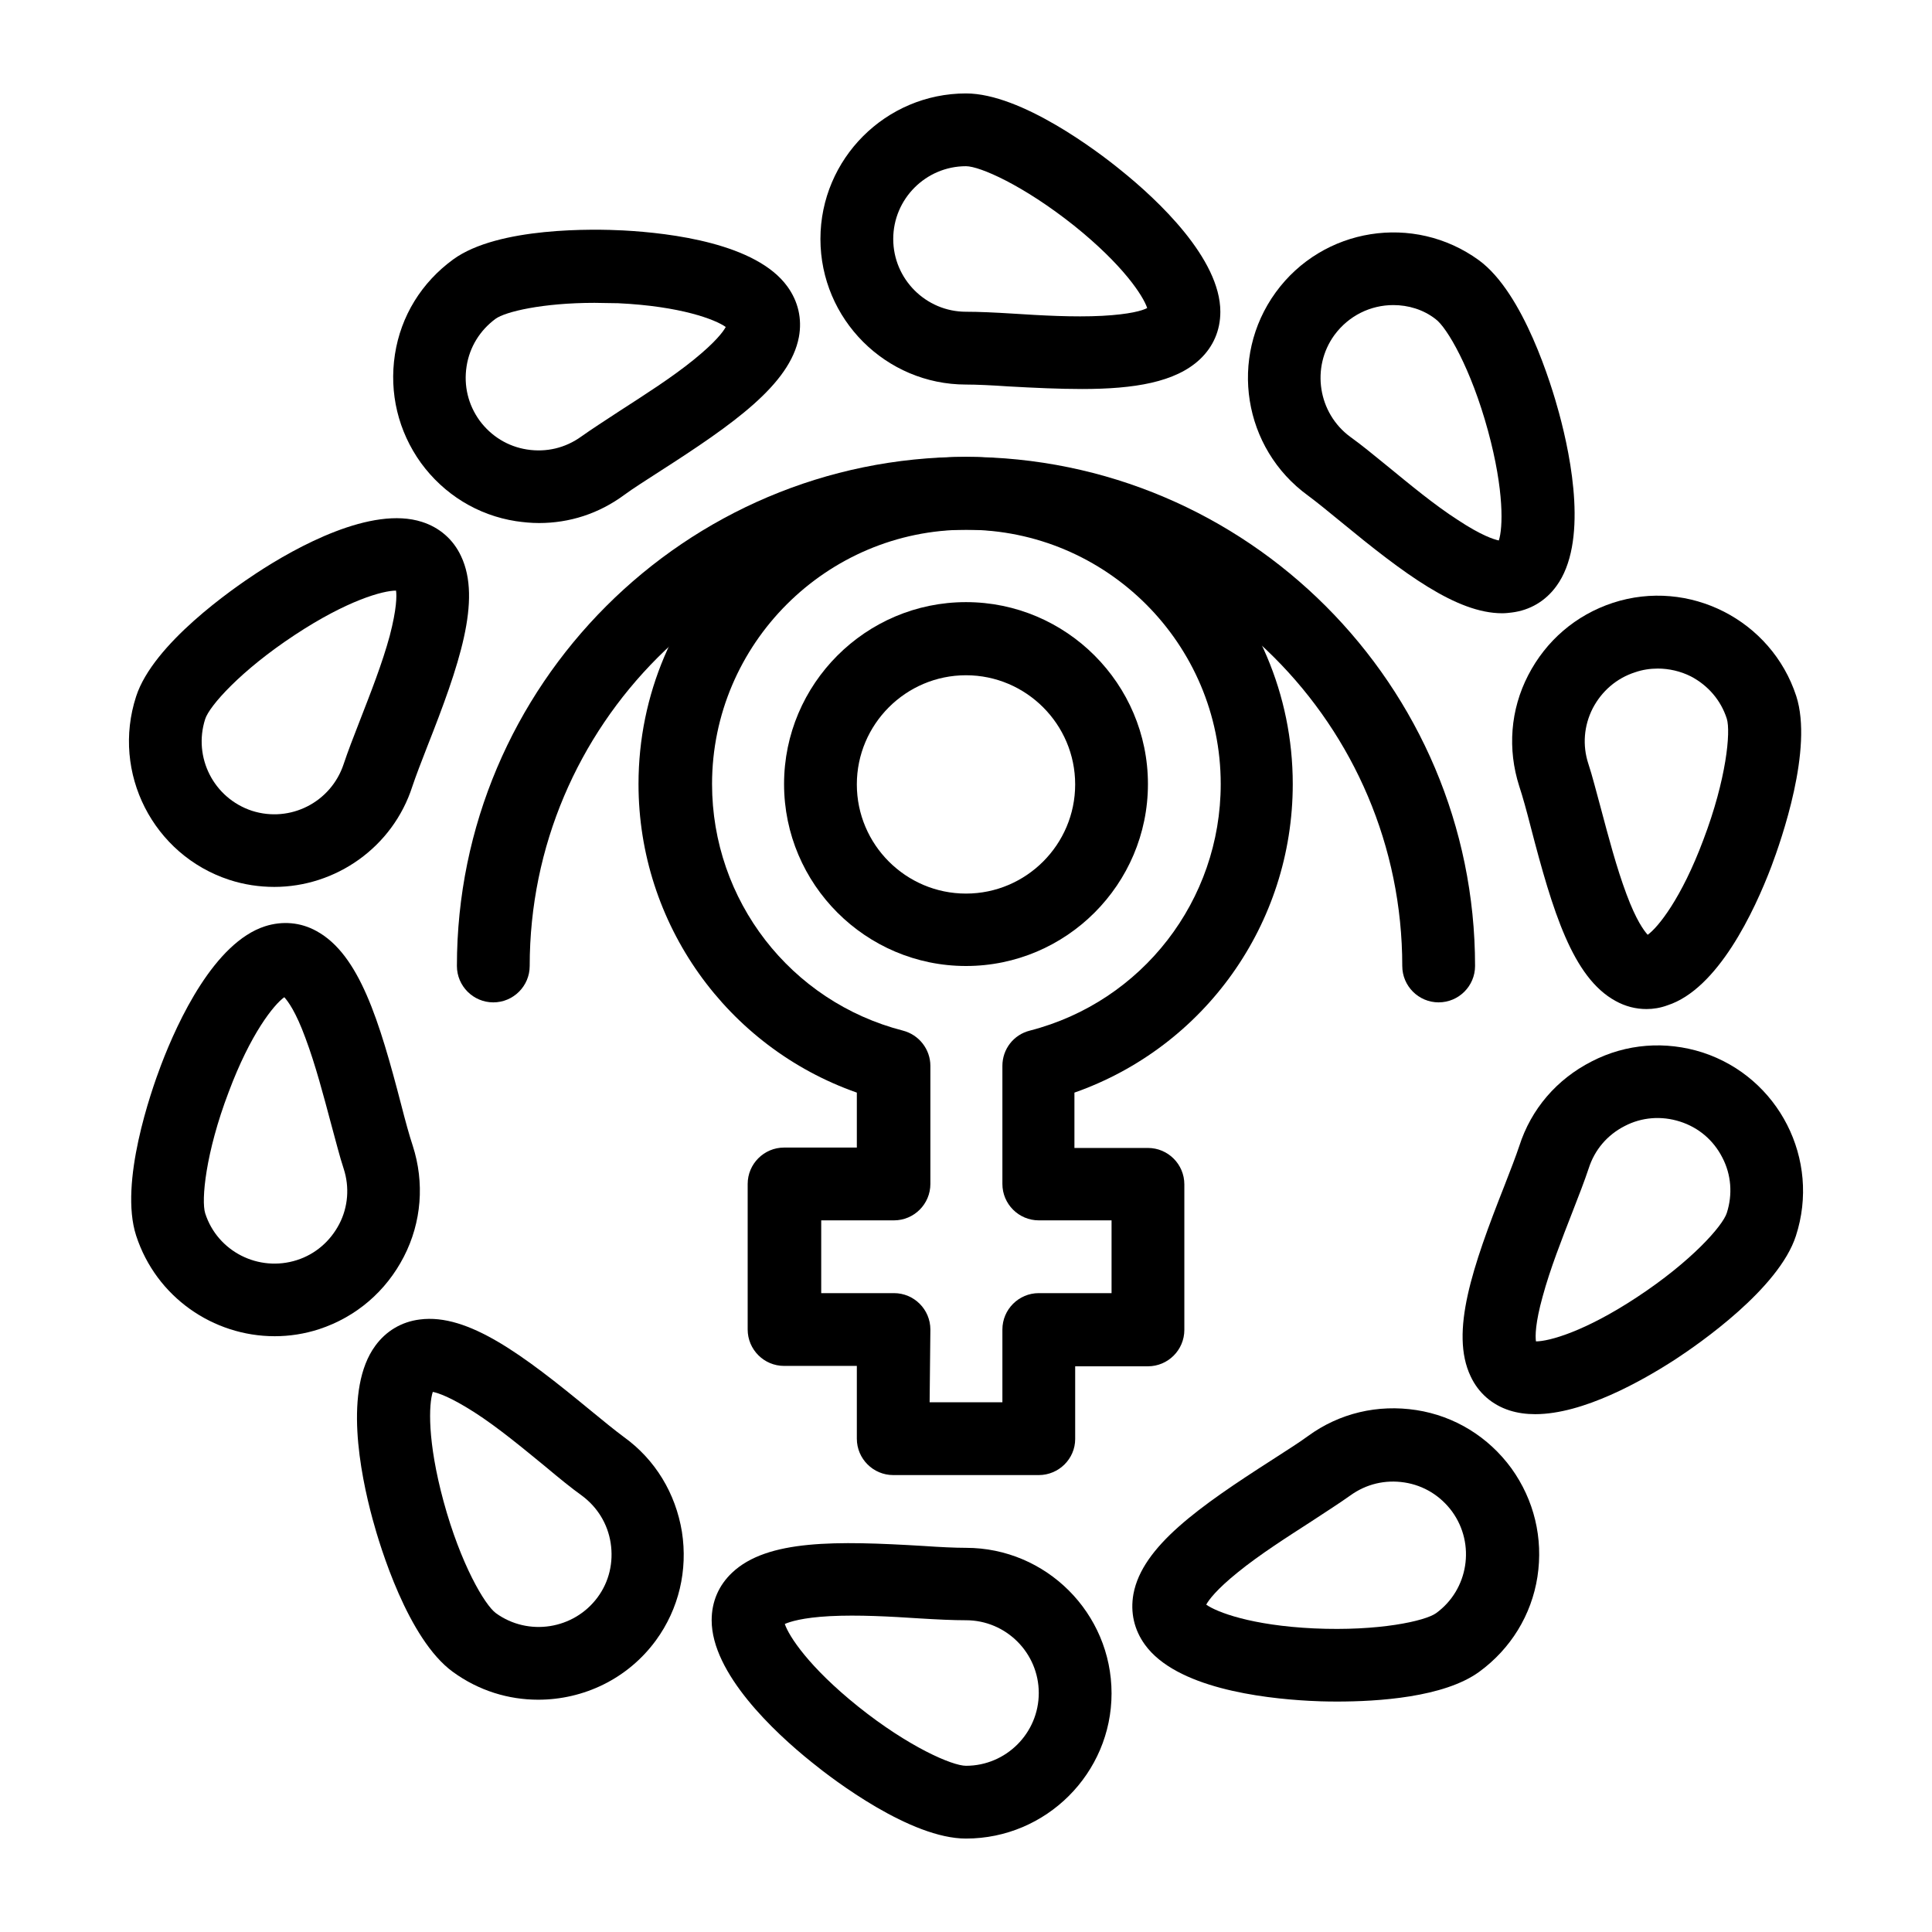
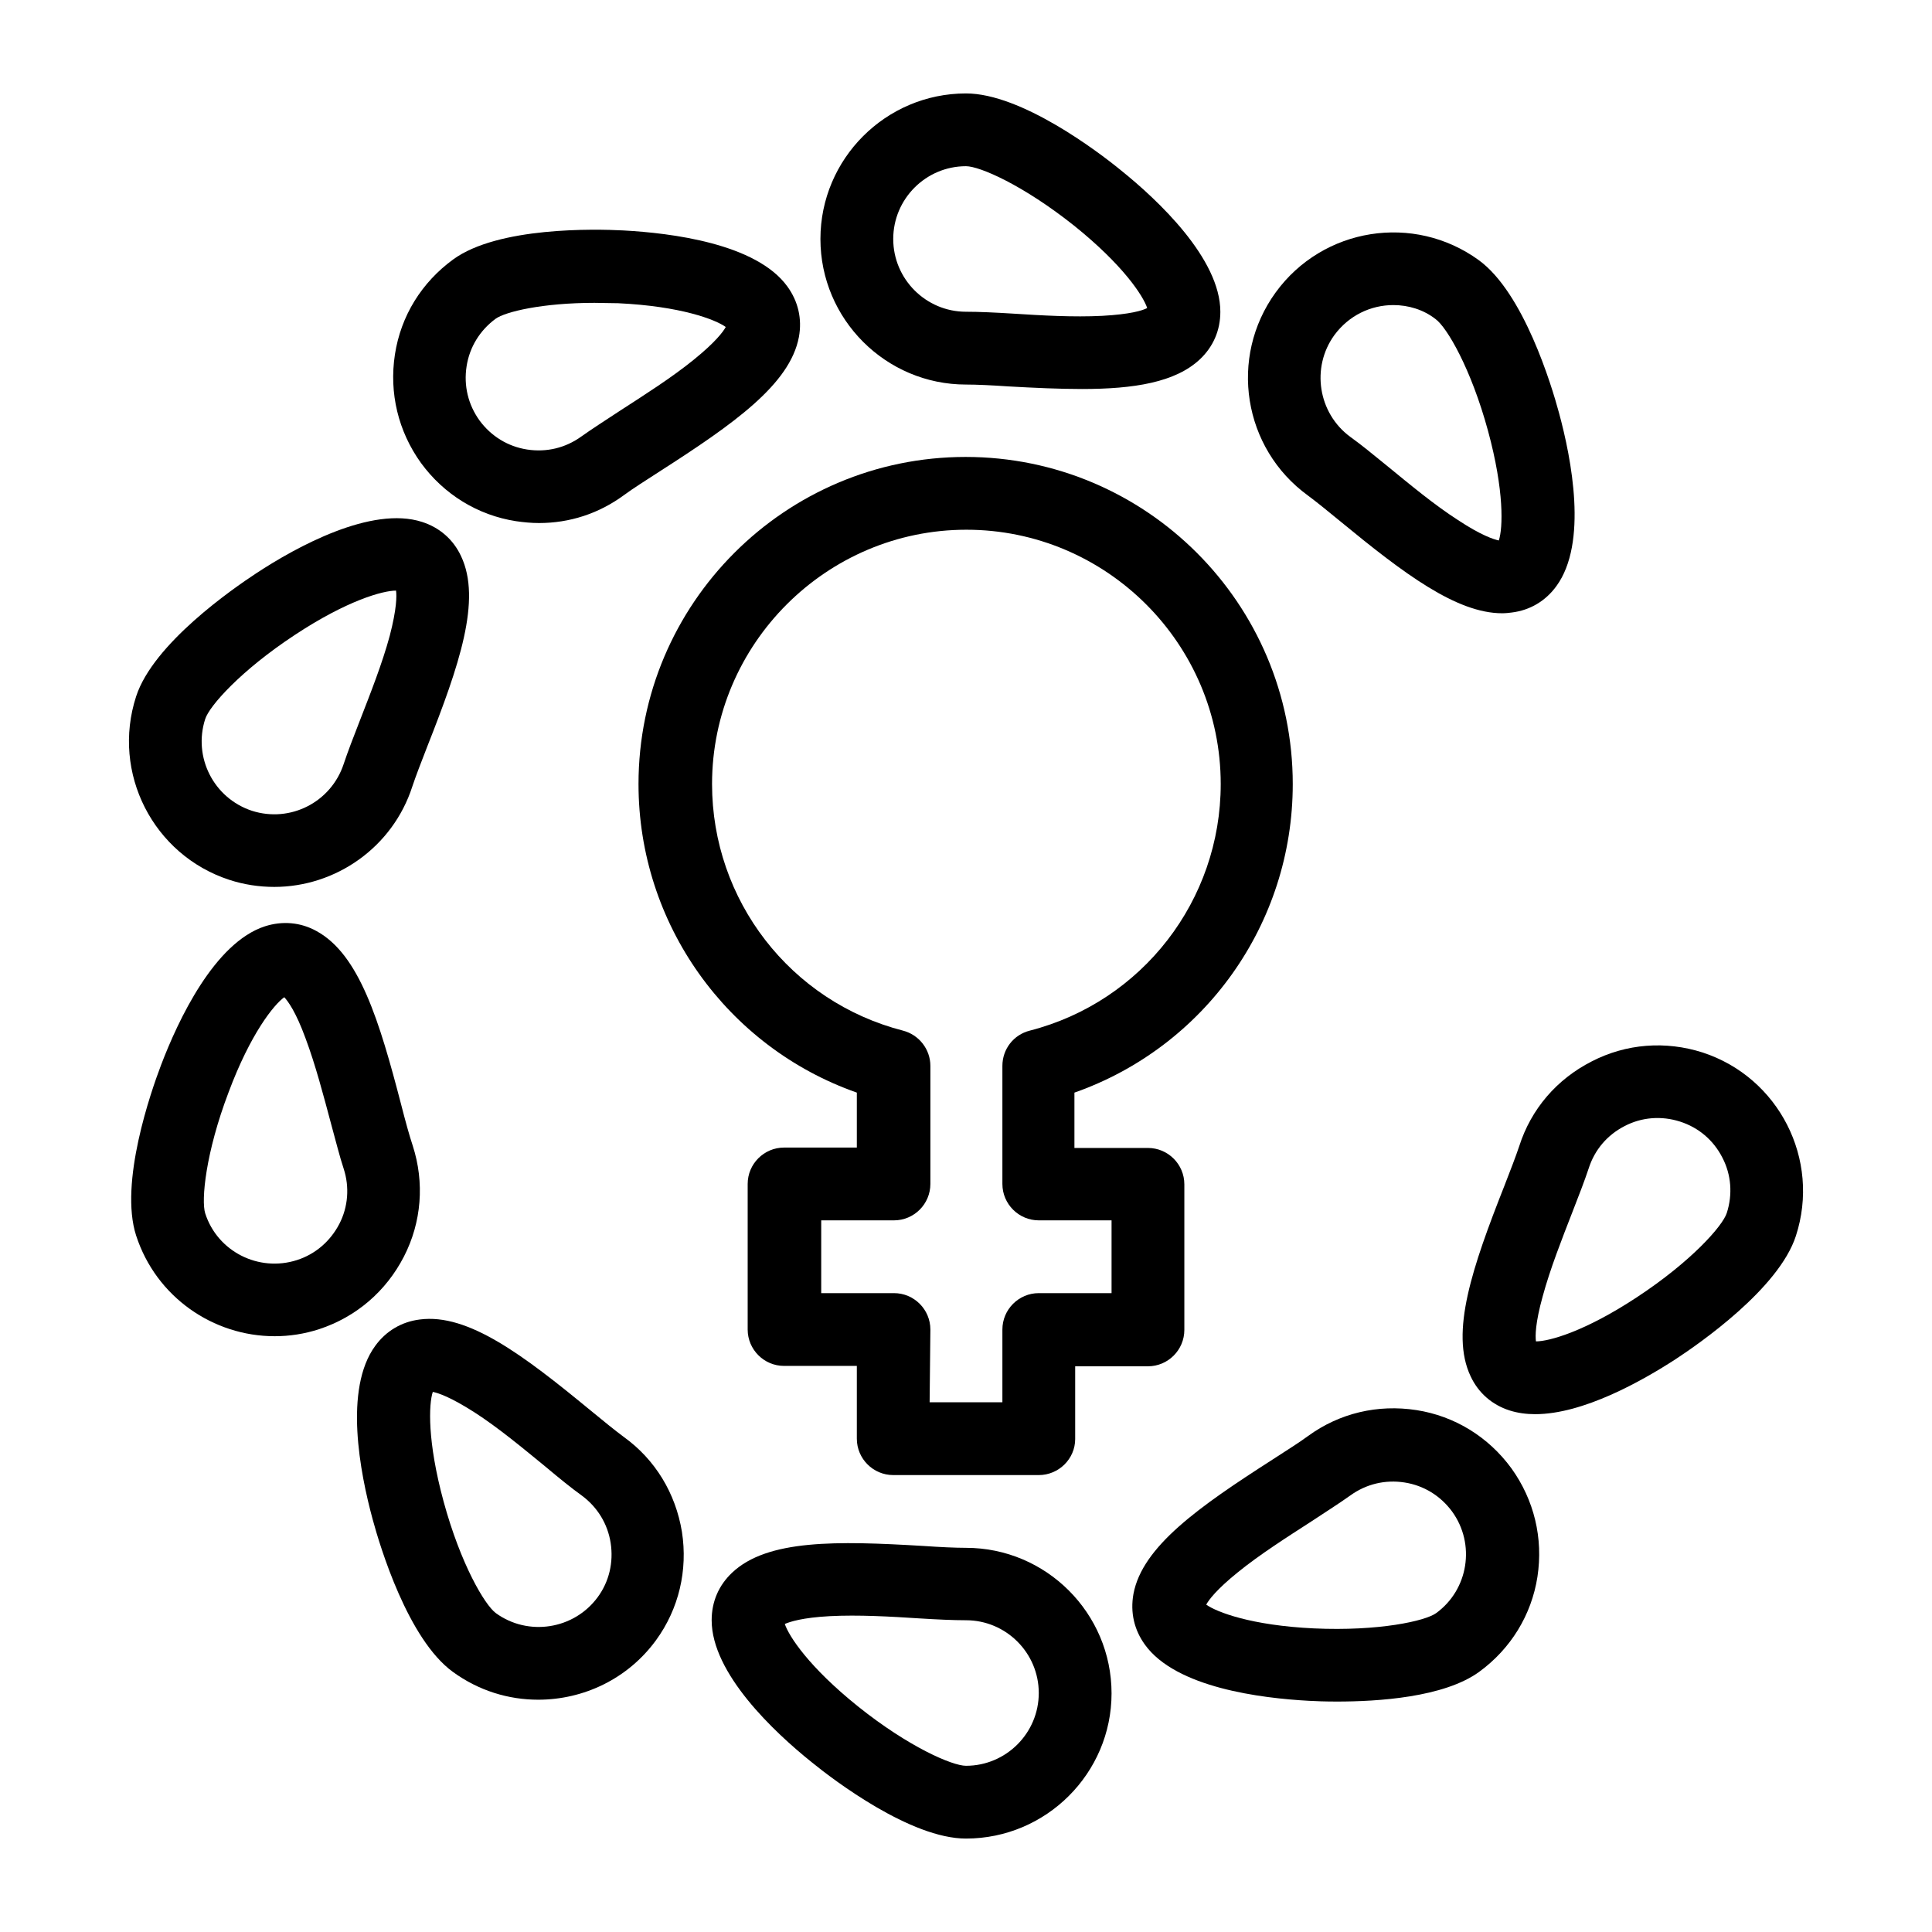
<svg xmlns="http://www.w3.org/2000/svg" fill="#000000" width="800px" height="800px" version="1.1" viewBox="144 144 512 512">
  <g>
-     <path d="m400 400c-26.566 0-48.215-21.648-48.215-48.215s21.648-48.215 48.215-48.215 48.215 21.648 48.215 48.215-21.648 48.215-48.215 48.215zm0-77.051c-15.941 0-28.93 12.988-28.93 28.93s12.988 28.93 28.93 28.93 28.93-12.988 28.93-28.93c0-15.938-12.992-28.93-28.93-28.93z" />
    <path d="m419.29 534.91h-38.574c-5.312 0-9.645-4.328-9.645-9.645v-19.285h-19.285c-5.312 0-9.645-4.328-9.645-9.645v-38.574c0-5.312 4.328-9.645 9.645-9.645h19.285v-14.562c-34.441-12.102-57.859-44.773-57.859-81.77 0-47.824 38.867-86.691 86.691-86.691 47.824 0 86.691 38.867 86.691 86.691 0 37.098-23.418 69.668-57.859 81.77v14.664h19.484c5.312 0 9.645 4.328 9.645 9.645v38.574c0 5.312-4.328 9.645-9.645 9.645h-19.285v19.285c0 5.211-4.332 9.543-9.645 9.543zm-28.93-19.289h19.285v-19.285c0-5.312 4.328-9.645 9.645-9.645h19.285v-19.285h-19.285c-5.312 0-9.645-4.328-9.645-9.645v-31.293c0-4.43 2.953-8.266 7.281-9.348 29.816-7.676 50.578-34.539 50.578-65.336 0-37.195-30.309-67.402-67.402-67.402-37.098 0-67.402 30.309-67.402 67.402 0 30.801 20.762 57.664 50.578 65.336 4.231 1.082 7.281 4.922 7.281 9.348v31.293c0 5.312-4.328 9.645-9.645 9.645h-19.285v19.285h19.285c5.312 0 9.645 4.328 9.645 9.645z" />
-     <path d="m525.26 409.64c-5.312 0-9.645-4.328-9.645-9.645 0-63.762-51.855-115.62-115.62-115.62-63.762 0-115.62 51.855-115.62 115.62 0 5.312-4.328 9.645-9.645 9.645-5.312 0-9.645-4.328-9.645-9.645 0-74.391 60.516-134.91 134.91-134.91 74.398 0 134.91 60.52 134.91 134.91 0 5.312-4.332 9.641-9.645 9.641z" />
    <path d="m430.7 247.09c-6.004 0-12.496-0.297-19.484-0.688-4.328-0.297-8.363-0.492-11.219-0.492-21.254 0-38.574-17.32-38.574-38.574 0.004-21.254 17.32-38.574 38.578-38.574 14.66 0 35.031 15.449 40.934 20.27 9.938 7.969 26.469 23.52 26.469 37.59 0 4.922-1.871 9.25-5.41 12.594-6.496 6.102-17.418 7.875-31.293 7.875zm-30.699-59.043c-10.629 0-19.285 8.66-19.285 19.285 0 10.629 8.66 19.285 19.285 19.285 3.445 0 7.578 0.195 12.398 0.492 7.578 0.492 16.137 0.984 23.715 0.59 7.281-0.395 10.629-1.379 11.906-2.066-1.082-3.246-6.394-11.414-19.387-21.844-13.48-10.723-24.992-15.742-28.633-15.742z" />
    <path d="m286.84 282.61c-2.066 0-4.035-0.195-6.102-0.492-10.137-1.574-19.09-7.086-25.191-15.449-6.004-8.363-8.461-18.5-6.887-28.734 1.574-10.234 7.086-19.09 15.449-25.191 11.906-8.66 37.492-8.07 45.066-7.676 12.695 0.688 35.227 3.445 43.492 14.859 2.856 3.938 3.938 8.562 3.051 13.383-2.363 12.594-17.418 23.125-36.898 35.621-3.641 2.363-7.086 4.527-9.348 6.199-6.793 5.023-14.566 7.481-22.633 7.481zm14.758-58.352c-13.875 0-23.715 2.363-26.273 4.231-4.133 3.051-6.887 7.477-7.676 12.594-0.789 5.117 0.395 10.137 3.445 14.367 3.051 4.133 7.477 6.887 12.594 7.676 5.117 0.789 10.137-0.395 14.367-3.445 2.754-1.969 6.297-4.231 10.332-6.887 6.394-4.133 13.676-8.758 19.484-13.48 5.707-4.625 7.773-7.379 8.461-8.66-2.754-1.969-11.906-5.512-28.535-6.297-2.164 0.004-4.133-0.098-6.199-0.098z" />
    <path d="m216.68 379.04c-3.938 0-7.969-0.59-11.906-1.871-20.172-6.594-31.293-28.34-24.699-48.609 4.527-13.973 25.586-28.535 31.883-32.668 10.629-6.988 30.504-17.91 43.887-13.578 4.625 1.477 8.266 4.625 10.332 9.055 5.512 11.609-0.492 29.027-8.953 50.48-1.574 4.035-3.051 7.871-3.938 10.527-5.215 16.234-20.371 26.664-36.605 26.664zm32.273-78.523c-3.445 0-12.891 2.559-26.766 11.711-14.367 9.445-22.73 18.895-23.812 22.336-3.246 10.137 2.262 20.961 12.398 24.305 10.137 3.246 20.961-2.262 24.305-12.398 1.082-3.246 2.559-7.086 4.328-11.609 2.754-7.086 5.902-15.055 7.871-22.336 1.875-7.188 1.875-10.629 1.676-12.008z" />
    <path d="m216.78 498.11c-16.234 0-31.391-10.332-36.703-26.668-4.527-13.973 3.938-38.18 6.594-45.164 4.527-11.906 14.168-32.473 27.551-36.801 4.625-1.477 9.445-1.082 13.676 1.277 11.316 6.199 16.629 23.715 22.434 46.051 1.082 4.231 2.164 8.168 3.051 10.824 3.148 9.742 2.363 20.27-2.363 29.422-4.723 9.152-12.594 15.941-22.434 19.188-3.934 1.277-7.867 1.871-11.805 1.871zm2.559-89.84c-2.754 1.969-8.953 9.645-14.762 25.191-6.102 16.039-7.281 28.633-6.199 32.078 3.246 10.137 14.168 15.645 24.305 12.398 4.922-1.574 8.855-5.019 11.219-9.543 2.363-4.527 2.754-9.84 1.18-14.66-1.082-3.246-2.066-7.281-3.344-11.906-1.969-7.379-4.133-15.645-6.789-22.73-2.559-6.992-4.625-9.746-5.609-10.828z" />
    <path d="m286.64 594.44c-7.871 0-15.742-2.363-22.633-7.379-11.906-8.66-19.285-33.16-21.254-40.441-3.344-12.301-7.676-34.539 0.688-45.953 2.856-3.938 6.988-6.394 11.809-6.988 12.793-1.672 27.453 9.445 45.266 24.109 3.344 2.754 6.496 5.312 8.758 6.988 8.363 6.004 13.777 14.957 15.449 25.191 1.574 10.137-0.789 20.367-6.887 28.734-7.481 10.227-19.191 15.738-31.195 15.738zm-27.945-81.574c-1.082 3.246-1.477 13.086 2.856 29.027 4.527 16.629 10.922 27.453 13.875 29.617 8.562 6.199 20.664 4.328 26.961-4.231 3.051-4.133 4.231-9.25 3.445-14.367-0.789-5.117-3.543-9.543-7.676-12.594-2.754-1.969-6.004-4.625-9.645-7.676-5.902-4.82-12.496-10.332-18.793-14.367-6.301-4.031-9.547-5.113-11.023-5.41z" />
    <path d="m400 631.24c-14.66 0-35.031-15.449-40.934-20.27-9.938-7.969-26.469-23.52-26.469-37.59 0-4.922 1.871-9.25 5.41-12.594 9.348-8.855 27.75-8.461 50.773-7.086 4.328 0.297 8.363 0.492 11.219 0.492 21.254 0 38.574 17.32 38.574 38.574-0.004 21.156-17.32 38.473-38.574 38.473zm-48.02-56.875c1.082 3.246 6.394 11.414 19.387 21.844 13.383 10.727 24.992 15.742 28.633 15.742 10.629 0 19.285-8.66 19.285-19.285 0-10.629-8.66-19.285-19.285-19.285-3.445 0-7.578-0.195-12.398-0.492-7.578-0.492-16.137-0.984-23.715-0.59-7.281 0.395-10.531 1.477-11.906 2.066z" />
    <path d="m498.3 594.93c-3.148 0-5.707-0.098-7.379-0.195-12.695-0.688-35.227-3.445-43.492-14.859-2.856-3.938-3.938-8.562-3.051-13.48 2.363-12.594 17.418-23.125 36.898-35.621 3.641-2.363 7.086-4.527 9.348-6.199 8.363-6.102 18.5-8.461 28.734-6.887 10.137 1.574 19.09 7.086 25.191 15.449 6.004 8.363 8.461 18.5 6.887 28.734-1.574 10.137-7.086 19.09-15.449 25.191-9.348 6.785-26.863 7.867-37.688 7.867zm-34.637-25.684c2.754 1.969 11.906 5.512 28.535 6.297 17.219 0.789 29.52-1.969 32.375-4.035 8.562-6.199 10.527-18.301 4.231-26.961-3.051-4.133-7.477-6.887-12.594-7.676-5.117-0.789-10.137 0.395-14.367 3.445-2.754 1.969-6.297 4.231-10.332 6.887-6.394 4.133-13.676 8.758-19.484 13.48-5.609 4.527-7.676 7.285-8.363 8.562z" />
    <path d="m550.85 518.77c-2.363 0-4.625-0.297-6.789-0.984-4.625-1.477-8.266-4.625-10.332-9.055-5.512-11.609 0.492-29.027 8.953-50.48 1.574-4.035 3.051-7.871 3.938-10.527 3.148-9.84 9.938-17.711 19.188-22.434 9.152-4.723 19.582-5.512 29.422-2.363 20.172 6.594 31.293 28.34 24.699 48.609-4.527 13.973-25.586 28.535-31.883 32.668-8.957 5.809-24.504 14.566-37.195 14.566zm0.195-19.289c3.445 0 12.891-2.559 26.766-11.711 14.367-9.445 22.73-18.895 23.812-22.336 1.574-4.922 1.18-10.137-1.18-14.66-2.363-4.625-6.297-7.969-11.219-9.543s-10.137-1.18-14.66 1.18c-4.625 2.363-7.969 6.297-9.543 11.219-1.082 3.246-2.559 7.086-4.328 11.609-2.754 7.086-5.902 15.055-7.871 22.336-1.973 7.086-1.973 10.531-1.777 11.906z" />
-     <path d="m580.37 411.41c-2.856 0-5.609-0.688-8.266-2.164-11.316-6.199-16.629-23.715-22.434-46.051-1.082-4.231-2.164-8.168-3.051-10.824-3.148-9.84-2.363-20.27 2.363-29.422 4.723-9.152 12.594-15.941 22.434-19.188 20.172-6.594 42.016 4.527 48.609 24.699 4.527 13.973-3.938 38.082-6.594 45.164-4.527 11.906-14.168 32.473-27.551 36.801-1.871 0.688-3.742 0.984-5.512 0.984zm2.949-90.234c-1.969 0-4.035 0.297-6.004 0.984-4.922 1.574-8.855 5.019-11.219 9.543-2.363 4.625-2.754 9.84-1.18 14.66 1.082 3.246 2.066 7.281 3.344 11.906 1.969 7.379 4.133 15.645 6.789 22.73 2.559 6.887 4.625 9.645 5.609 10.727 2.754-1.969 8.953-9.645 14.762-25.191 6.102-16.039 7.281-28.633 6.199-32.078-1.574-4.922-5.019-8.855-9.543-11.219-2.754-1.375-5.805-2.062-8.758-2.062z" />
    <path d="m542.09 306.52c-12.102 0-26.074-10.527-42.707-24.207-3.344-2.754-6.496-5.312-8.758-6.988-17.219-12.496-21.059-36.605-8.562-53.824s36.605-21.059 53.824-8.562c11.906 8.66 19.285 33.16 21.254 40.441 3.344 12.301 7.676 34.539-0.688 45.953-2.856 3.938-6.988 6.394-11.809 6.988-0.785 0.098-1.672 0.199-2.555 0.199zm-28.832-81.672c-6.004 0-11.809 2.754-15.645 7.969-6.199 8.562-4.328 20.664 4.231 26.961 2.754 1.969 6.004 4.625 9.742 7.676 5.902 4.82 12.496 10.332 18.793 14.367 6.102 4.035 9.445 5.117 10.824 5.41 1.082-3.246 1.477-13.086-2.856-29.027-4.527-16.629-10.922-27.453-13.875-29.617-3.246-2.559-7.281-3.738-11.215-3.738z" />
  </g>
</svg>